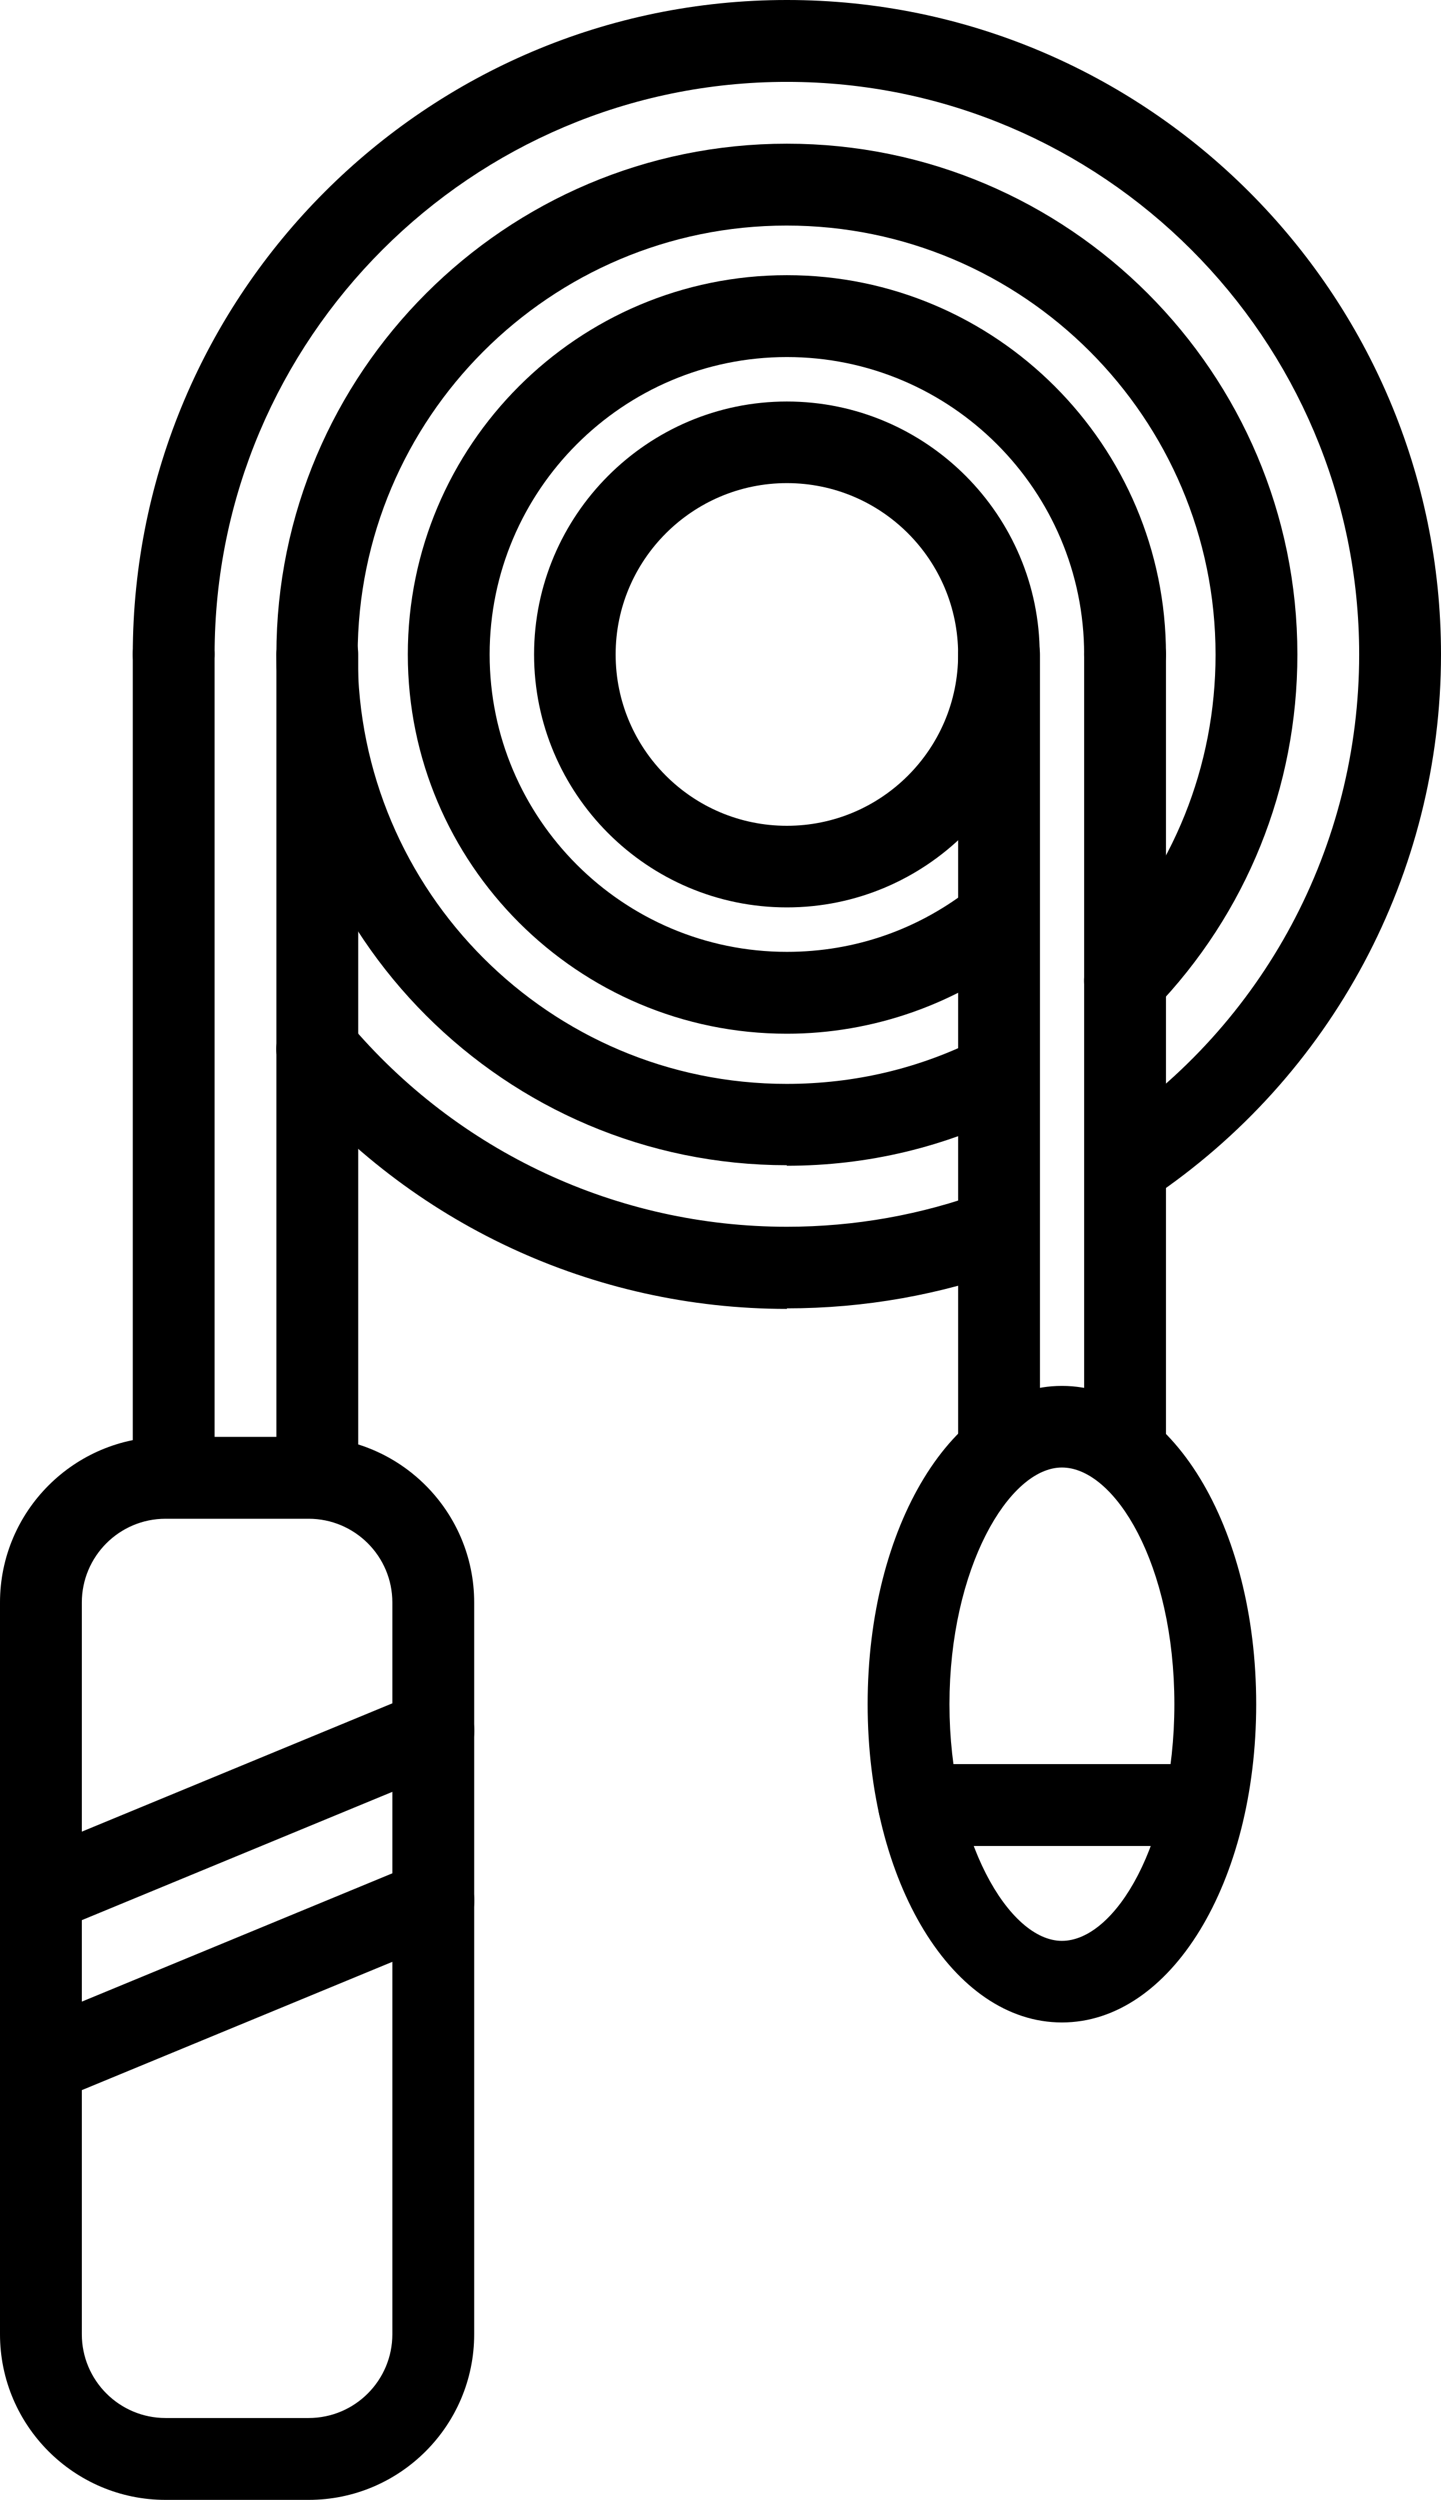
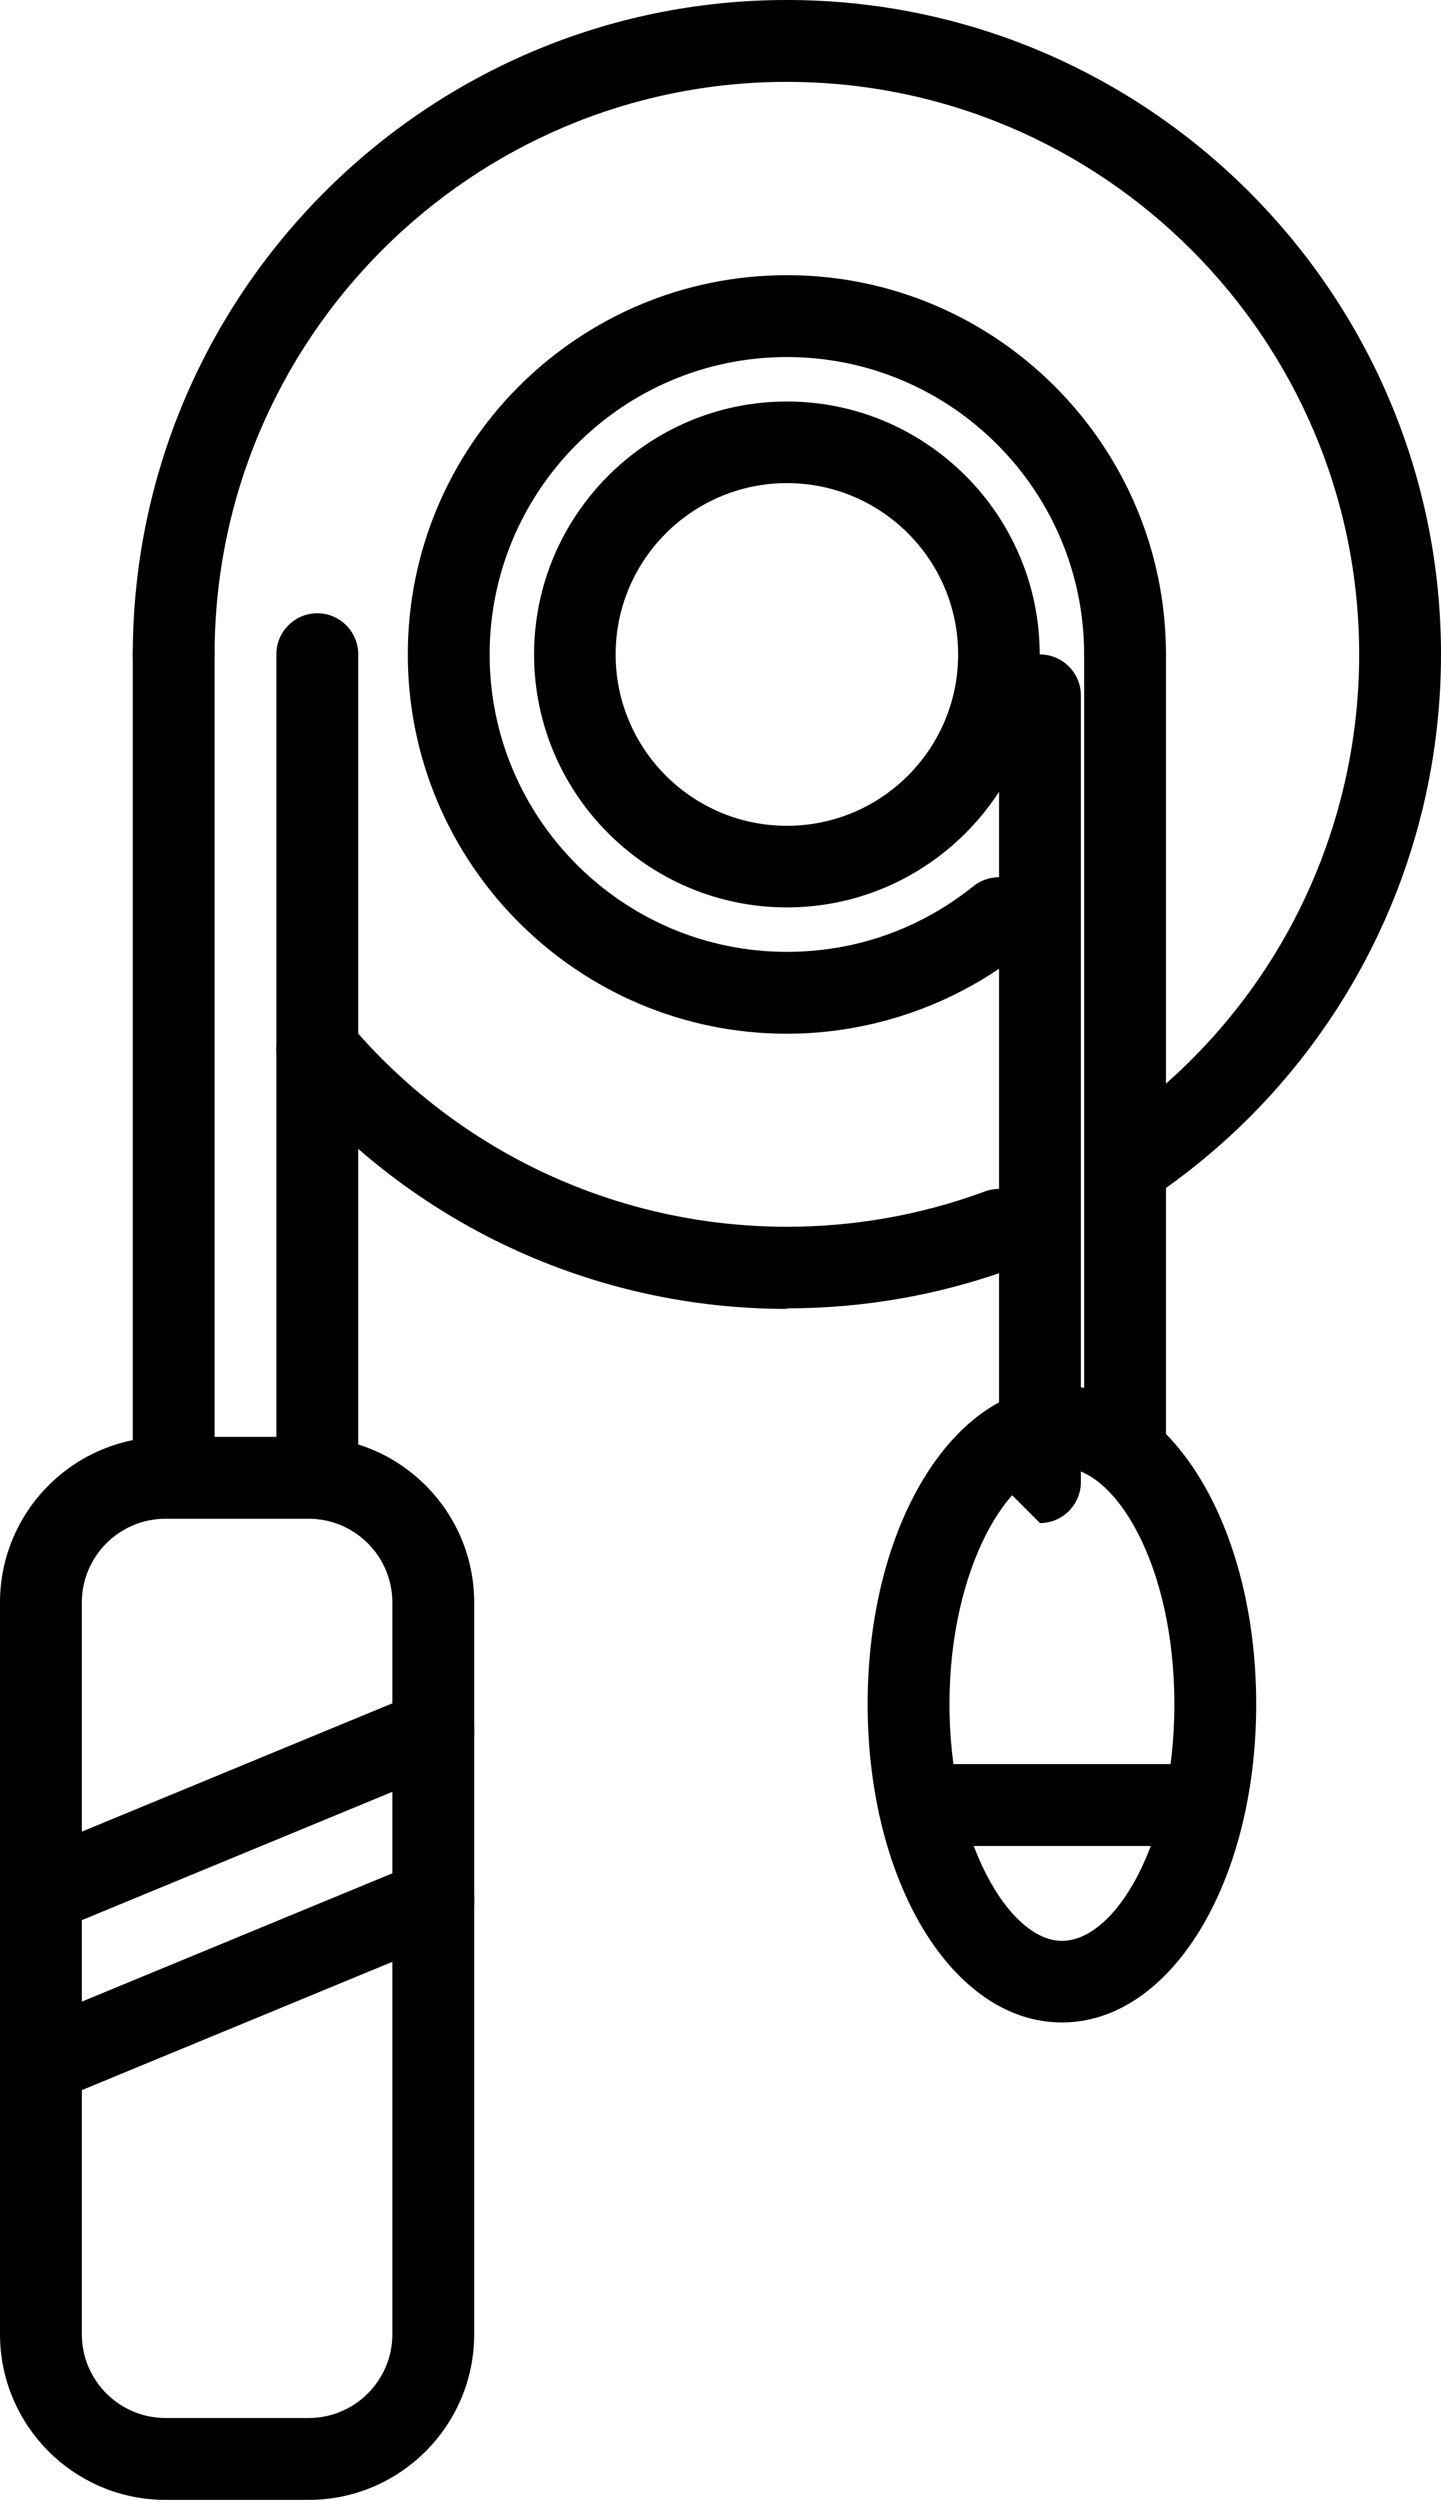
<svg xmlns="http://www.w3.org/2000/svg" id="_レイヤー_2" data-name="レイヤー 2" viewBox="0 0 53.18 92.21">
  <g id="Layer_1" data-name="Layer 1">
    <g>
      <path d="m11.39,92.21h-5.28C2.74,92.21,0,89.47,0,86.1v-26.99C0,55.74,2.74,53,6.11,53h5.28c3.37,0,6.11,2.74,6.11,6.11v26.99c0,3.37-2.74,6.11-6.11,6.11Zm-5.28-36.19c-1.71,0-3.09,1.39-3.09,3.09v26.99c0,1.71,1.39,3.09,3.09,3.09h5.28c1.71,0,3.09-1.39,3.09-3.09v-26.99c0-1.71-1.39-3.09-3.09-3.09h-5.28Z" />
      <path d="m1.51,71.32c-.59,0-1.15-.35-1.39-.93-.32-.77.05-1.65.82-1.97l14.48-5.98c.77-.32,1.65.05,1.97.82.32.77-.05,1.65-.82,1.97l-14.48,5.98c-.19.08-.38.11-.58.11Z" />
      <path d="m1.51,77.59c-.59,0-1.15-.35-1.39-.93-.32-.77.05-1.65.82-1.97l14.48-5.98c.77-.32,1.65.05,1.97.82.32.77-.05,1.65-.82,1.97l-14.48,5.98c-.19.08-.38.11-.58.11Z" />
      <path d="m41.61,44.47c-.49,0-.96-.24-1.25-.67-.46-.69-.28-1.63.41-2.09,5.88-3.93,9.39-10.5,9.39-17.57,0-11.65-9.48-21.12-21.12-21.12S7.92,12.49,7.92,24.14c0,.83-.68,1.51-1.51,1.51s-1.51-.68-1.51-1.51C4.91,10.83,15.73,0,29.04,0s24.14,10.83,24.14,24.14c0,8.07-4.01,15.58-10.73,20.08-.26.17-.55.25-.84.25Z" />
      <path d="m29.04,48.28c-7.15,0-13.89-3.14-18.49-8.62-.54-.64-.45-1.59.19-2.13.64-.54,1.59-.45,2.12.18,4.03,4.79,9.93,7.54,16.18,7.54,2.51,0,4.97-.44,7.3-1.3.78-.29,1.65.11,1.94.89.29.78-.11,1.65-.89,1.94-2.67.98-5.48,1.48-8.35,1.48Z" />
-       <path d="m29.04,42.98c-10.39,0-18.84-8.45-18.84-18.84S18.65,5.3,29.04,5.3s18.84,8.45,18.84,18.84c0,4.9-1.87,9.55-5.28,13.08-.58.6-1.53.62-2.13.04-.6-.58-.62-1.53-.04-2.13,2.86-2.96,4.43-6.86,4.43-10.98,0-8.73-7.1-15.83-15.83-15.83s-15.83,7.1-15.83,15.83,7.1,15.83,15.83,15.83c2.51,0,4.92-.57,7.14-1.7.74-.37,1.65-.08,2.03.66.38.74.08,1.65-.66,2.03-2.65,1.34-5.51,2.03-8.51,2.03Z" />
      <path d="m29.04,38.13c-7.71,0-13.99-6.27-13.99-13.99s6.27-13.99,13.99-13.99,13.99,6.28,13.99,13.99c0,.83-.68,1.51-1.51,1.51s-1.51-.68-1.51-1.51c0-6.05-4.92-10.97-10.97-10.97s-10.97,4.92-10.97,10.97,4.92,10.97,10.97,10.97c2.53,0,4.91-.84,6.88-2.42.65-.52,1.6-.42,2.12.23.52.65.42,1.6-.23,2.12-2.47,1.99-5.59,3.09-8.77,3.09Z" />
      <path d="m29.04,33.47c-5.15,0-9.33-4.19-9.33-9.33s4.19-9.33,9.33-9.33,9.33,4.19,9.33,9.33-4.19,9.33-9.33,9.33Zm0-15.65c-3.48,0-6.32,2.83-6.32,6.32s2.83,6.32,6.32,6.32,6.32-2.83,6.32-6.32-2.83-6.32-6.32-6.32Z" />
      <path d="m11.71,56.01c-.83,0-1.51-.68-1.51-1.51v-30.37c0-.83.68-1.51,1.51-1.51s1.51.68,1.51,1.51v30.37c0,.83-.68,1.51-1.51,1.51Z" />
      <path d="m6.41,56.01c-.83,0-1.51-.68-1.51-1.51v-30.37c0-.83.68-1.51,1.51-1.51s1.51.68,1.51,1.51v30.37c0,.83-.68,1.51-1.51,1.51Z" />
-       <path d="m36.87,54.67c-.83,0-1.51-.68-1.51-1.51v-29.02c0-.83.68-1.51,1.51-1.51s1.51.68,1.51,1.51v29.02c0,.83-.68,1.51-1.51,1.51Z" />
+       <path d="m36.87,54.67v-29.02c0-.83.68-1.51,1.51-1.51s1.51.68,1.51,1.51v29.02c0,.83-.68,1.51-1.51,1.51Z" />
      <path d="m41.52,54.89c-.83,0-1.51-.68-1.51-1.51v-29.24c0-.83.68-1.51,1.51-1.51s1.51.68,1.51,1.51v29.24c0,.83-.68,1.51-1.51,1.51Z" />
      <path d="m39.19,74.6c-4.02,0-7.17-5.16-7.17-11.74s3.15-11.74,7.17-11.74,7.17,5.16,7.17,11.74-3.15,11.74-7.17,11.74Zm0-20.47c-1.96,0-4.15,3.73-4.15,8.73s2.19,8.73,4.15,8.73,4.15-3.58,4.15-8.73-2.19-8.73-4.15-8.73Z" />
      <path d="m44.14,68.09h-10.22c-.83,0-1.51-.68-1.51-1.51s.68-1.51,1.51-1.51h10.22c.83,0,1.51.68,1.51,1.51s-.68,1.51-1.51,1.51Z" />
    </g>
  </g>
</svg>